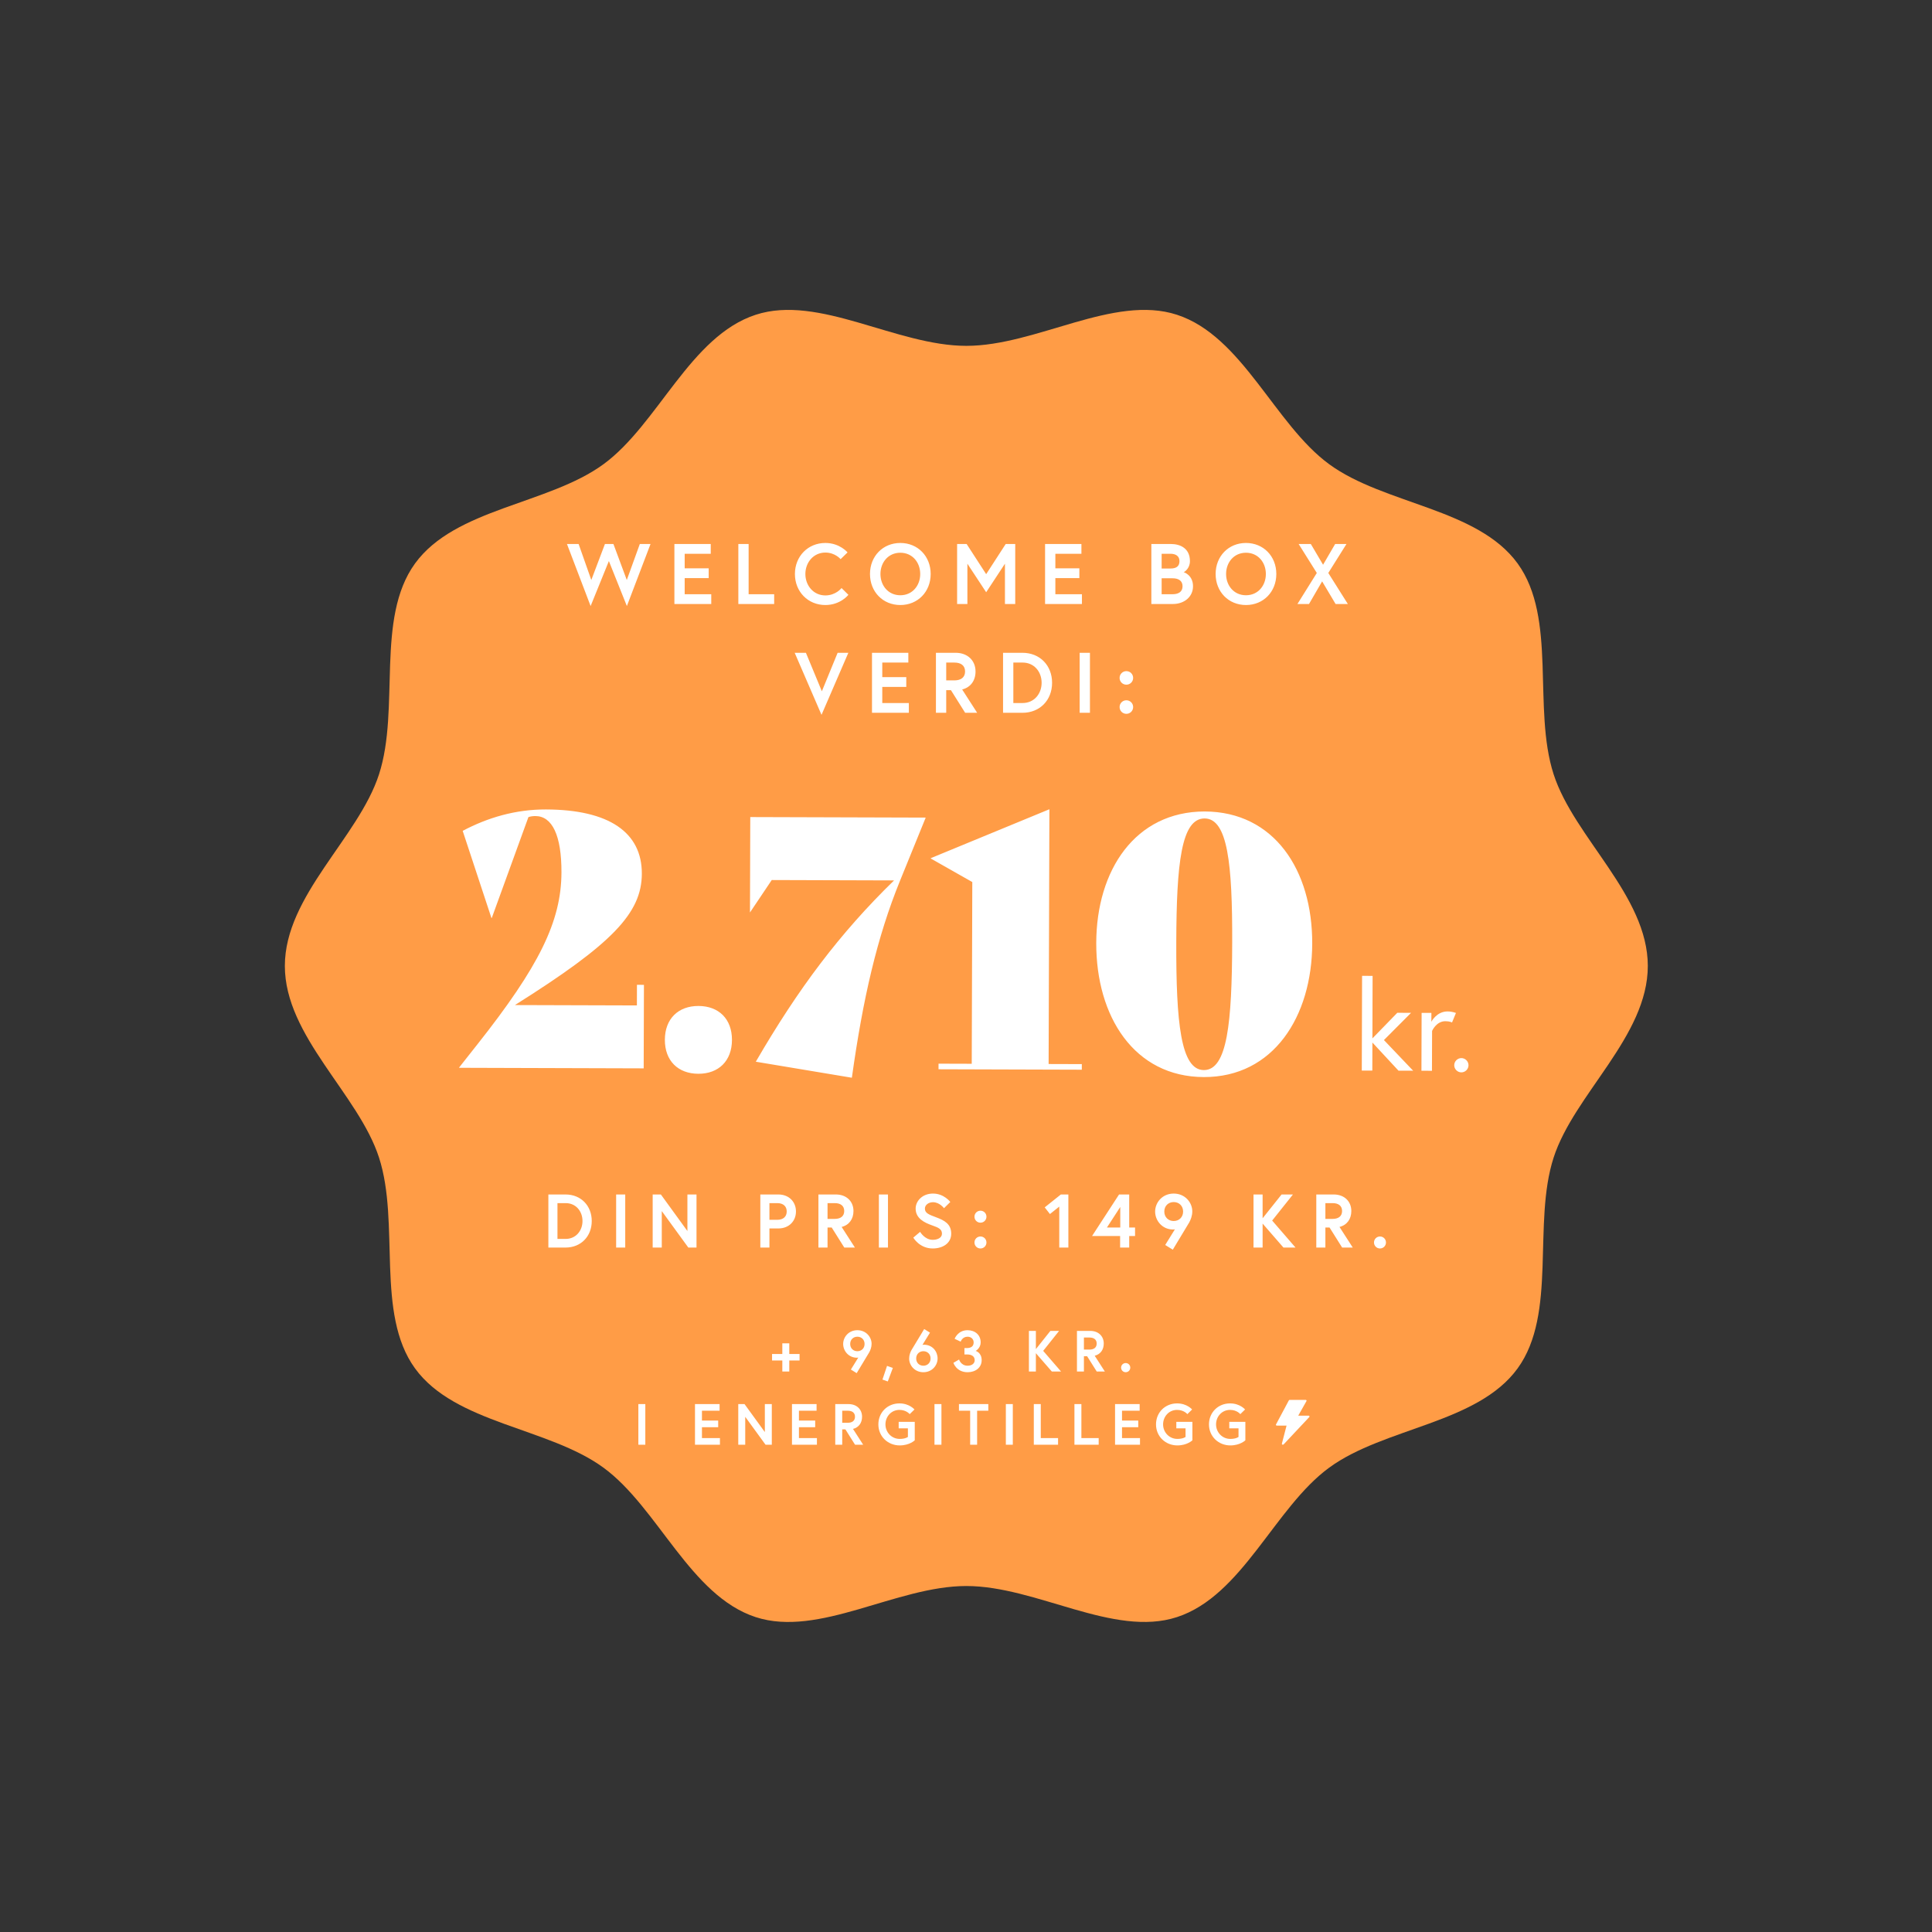
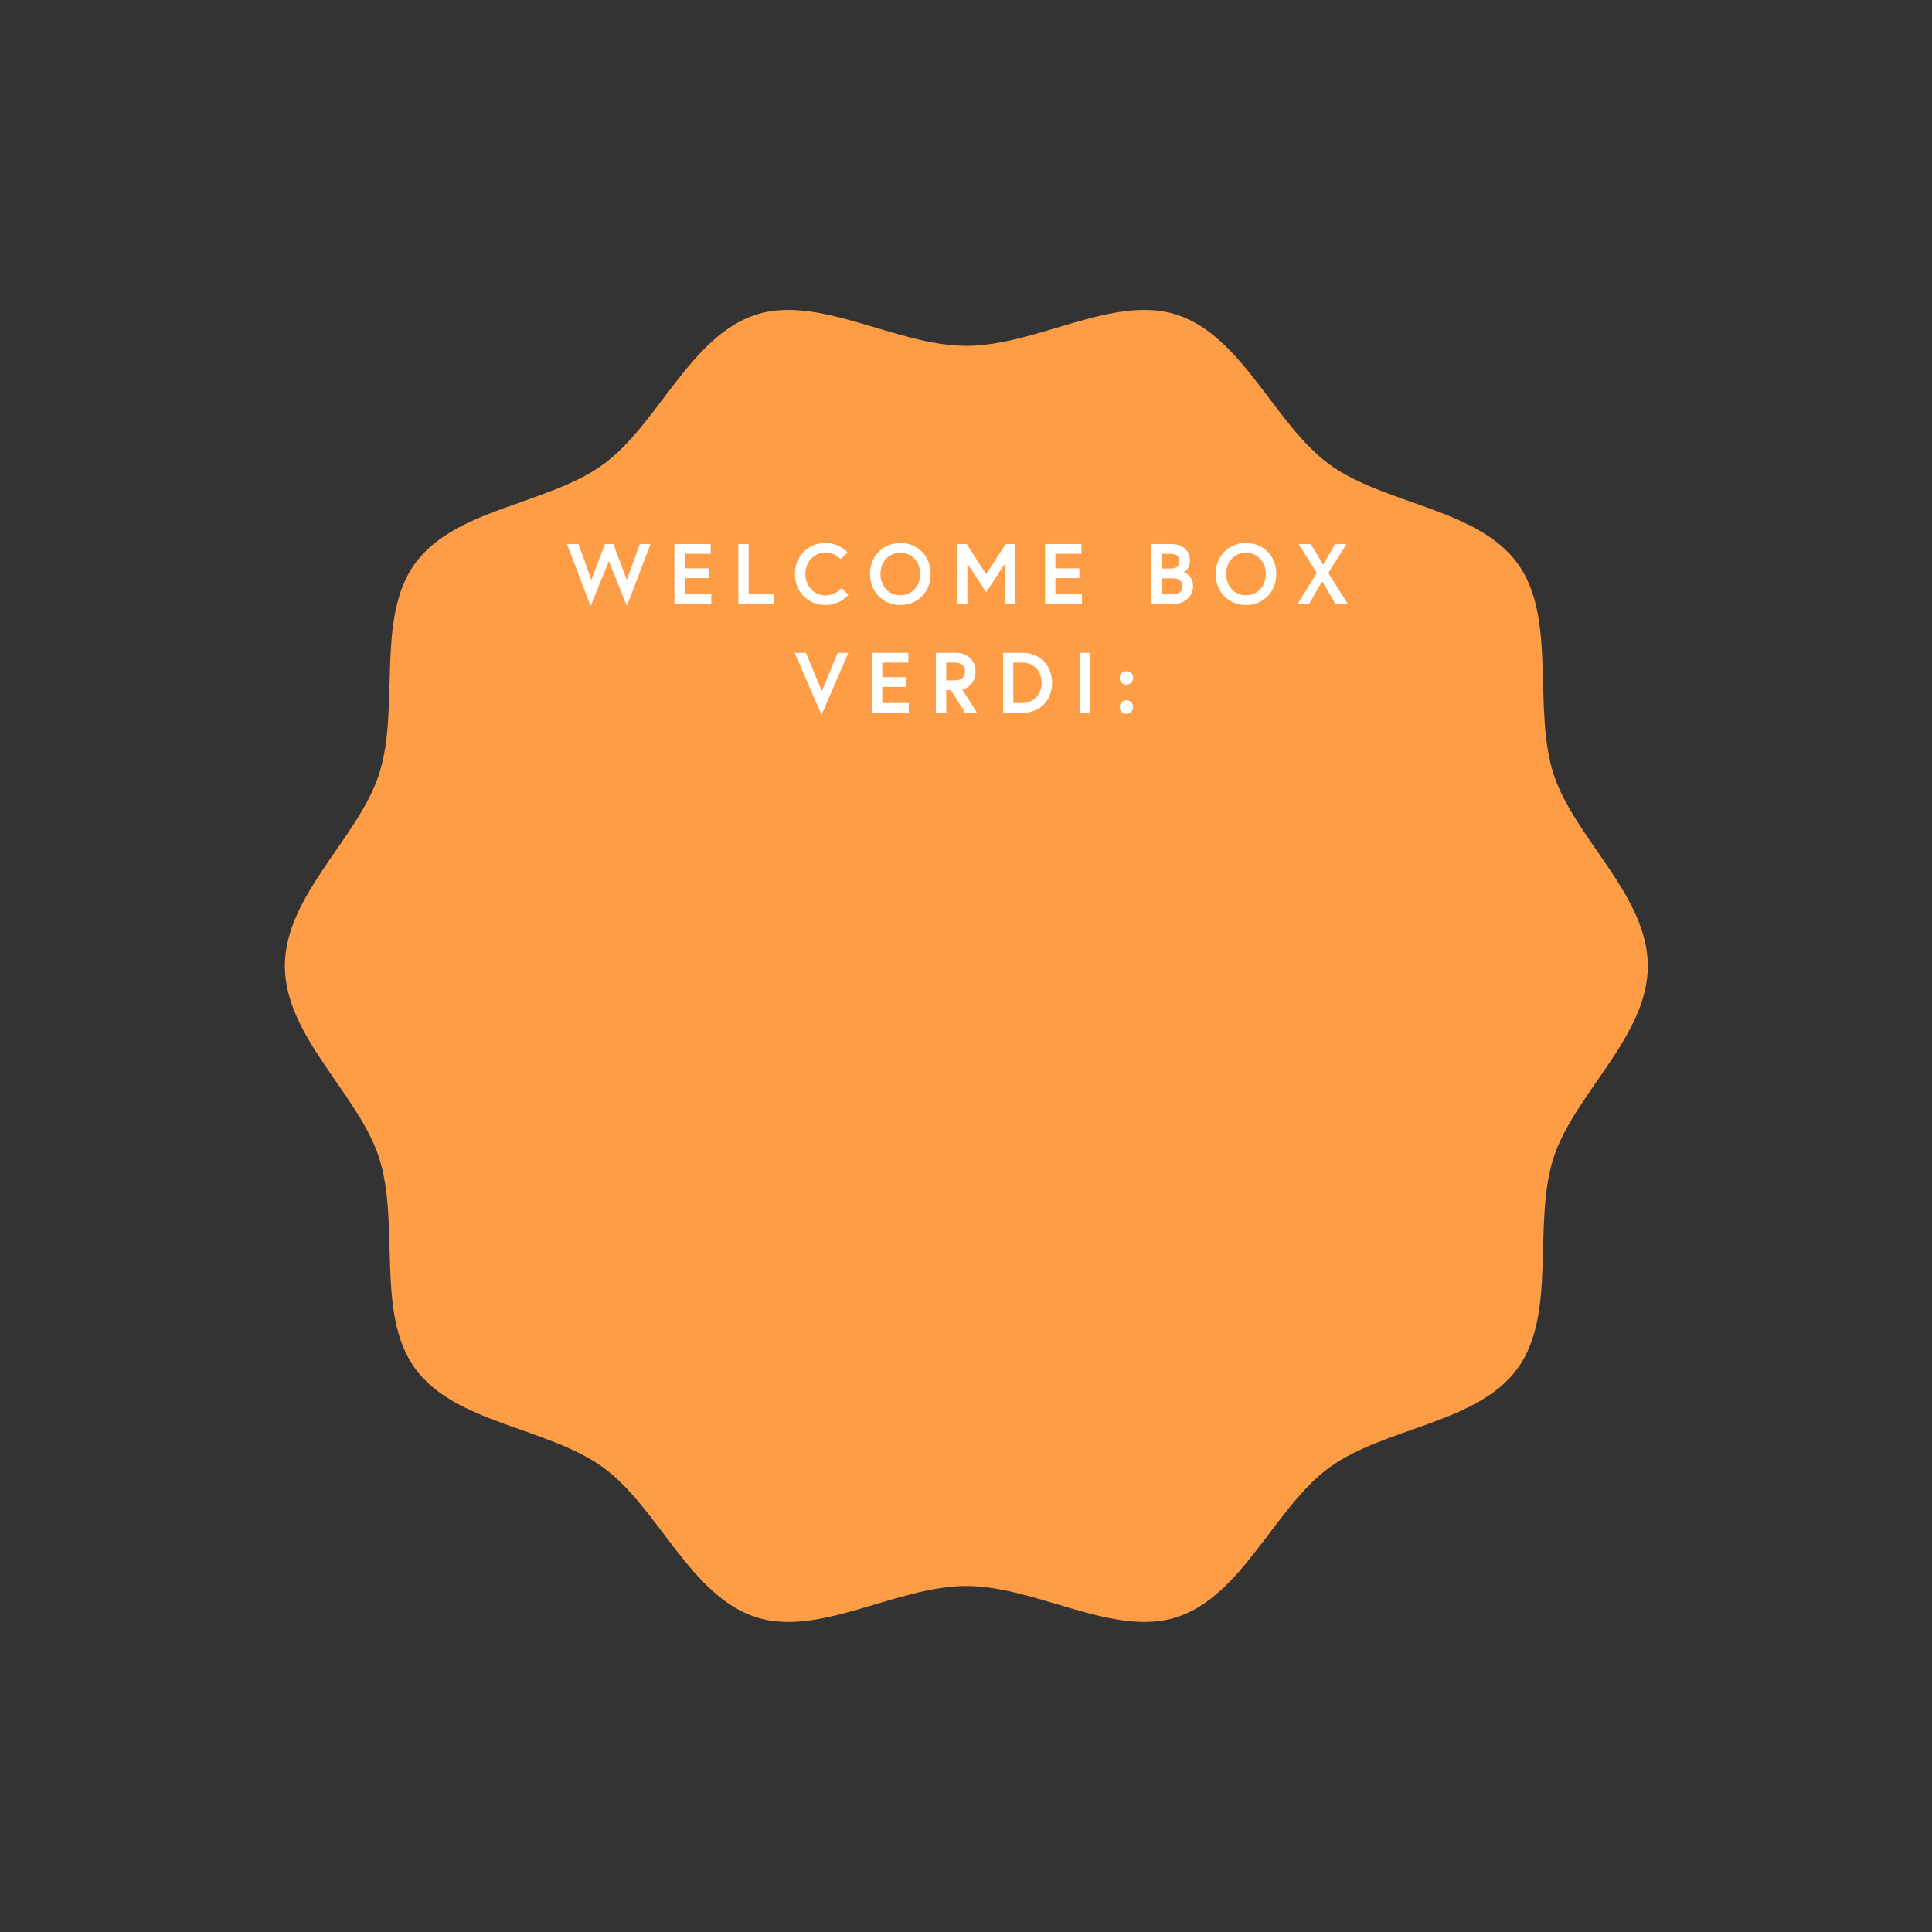
<svg xmlns="http://www.w3.org/2000/svg" width="2930" height="2930" viewBox="0 0 2930 2930" fill="none">
  <rect x="0" y="0" width="2930" height="2930" fill="#333333" stroke="none" />
  <path d="M2499 1464.91C2499 1358.2 2387.29 1270.52 2356.16 1174.22C2323.91 1074.41 2361.85 937.75 2301.66 854.673C2240.87 770.771 2099.34 765.092 2015.81 704.029C1933.1 643.575 1884.31 509.785 1784.94 477.36C1689.07 446.095 1571.74 524.501 1465.5 524.501C1359.26 524.501 1241.93 446.095 1146.06 477.36C1046.69 509.754 997.902 643.575 915.192 704.029C831.661 765.092 690.101 770.771 629.338 854.673C569.152 937.75 607.117 1074.41 574.836 1174.22C543.709 1270.55 432 1358.2 432 1464.91C432 1571.62 543.709 1659.31 574.836 1755.61C607.087 1855.42 569.152 1992.08 629.338 2075.15C690.132 2159.06 831.661 2164.73 915.192 2225.8C997.902 2286.25 1046.69 2420.04 1146.06 2452.47C1241.93 2483.73 1359.26 2405.29 1465.5 2405.29C1571.74 2405.29 1689.07 2483.7 1784.94 2452.44C1884.31 2420.04 1933.1 2286.22 2015.81 2225.77C2099.34 2164.7 2240.9 2159.02 2301.66 2075.12C2361.85 1992.05 2323.88 1855.39 2356.16 1755.58C2387.29 1659.31 2499 1571.65 2499 1464.91Z" fill="#FF9C46" />
  <path d="M986.582 825L950.702 919.12L923.402 850.87L895.712 919.12L859.832 825H877.512L896.752 879.6L917.422 825H930.292L950.572 879.6L970.332 825H986.582ZM1038.37 839.82V861.92H1074.77V876.74H1038.37V901.18H1078.67V916H1022.77V825H1077.89V839.82H1038.37ZM1119.74 916V825H1135.34V901.18H1174.08V916H1119.74ZM1251.69 903C1267.68 903 1276.26 891.82 1276.26 891.82L1286.66 902.09C1286.66 902.09 1274.7 917.56 1251.69 917.56C1225.43 917.56 1205.54 897.41 1205.54 870.5C1205.54 843.59 1225.43 823.44 1251.69 823.44C1273.53 823.44 1285.36 837.74 1285.36 837.74L1274.83 848.01C1274.83 848.01 1266.64 838 1251.69 838C1233.75 838 1221.4 852.95 1221.4 870.5C1221.4 888.05 1233.75 903 1251.69 903ZM1365.41 823.44C1391.93 823.44 1411.43 843.59 1411.43 870.5C1411.43 897.41 1391.93 917.56 1365.41 917.56C1338.89 917.56 1319.39 897.41 1319.39 870.5C1319.39 843.59 1338.89 823.44 1365.41 823.44ZM1365.41 902.74C1383.74 902.74 1395.57 888.05 1395.57 870.5C1395.57 852.95 1383.74 838.26 1365.41 838.26C1347.08 838.26 1335.25 852.95 1335.25 870.5C1335.25 888.05 1347.08 902.74 1365.41 902.74ZM1451.52 825H1465.95L1495.59 870.76L1525.23 825H1539.66V916H1524.06V854.9L1495.59 898.19L1467.12 854.9V916H1451.52V825ZM1600.52 839.82V861.92H1636.92V876.74H1600.52V901.18H1640.82V916H1584.92V825H1640.04V839.82H1600.52ZM1746.1 916V825H1775.61C1790.43 825 1804.6 831.89 1804.6 851C1804.6 862.05 1796.41 867.38 1795.11 867.77C1796.41 868.03 1809.28 872.71 1809.28 889.09C1809.28 905.08 1796.02 916 1778.86 916H1746.1ZM1778.34 901.18C1786.92 901.18 1793.42 897.67 1793.42 889.09C1793.42 880.51 1786.92 877 1778.34 877H1761.7V901.18H1778.34ZM1761.7 862.18H1775.09C1783.8 862.18 1788.74 858.93 1788.74 851C1788.74 843.07 1782.76 839.82 1775.09 839.82H1761.7V862.18ZM1889.6 823.44C1916.12 823.44 1935.62 843.59 1935.62 870.5C1935.62 897.41 1916.12 917.56 1889.6 917.56C1863.08 917.56 1843.58 897.41 1843.58 870.5C1843.58 843.59 1863.08 823.44 1889.6 823.44ZM1889.6 902.74C1907.93 902.74 1919.76 888.05 1919.76 870.5C1919.76 852.95 1907.93 838.26 1889.6 838.26C1871.27 838.26 1859.44 852.95 1859.44 870.5C1859.44 888.05 1871.27 902.74 1889.6 902.74ZM2025.5 916L2005.09 881.68L1985.2 916H1967.65L1997.03 868.94L1969.47 825H1987.93L2006.52 856.46L2024.85 825H2042.01L2014.45 868.94L2044.09 916H2025.5ZM1286.57 990L1245.88 1084.12L1205.19 990H1222.22L1246.4 1048.37L1270.32 990H1286.57ZM1338.03 1004.82V1026.92H1374.43V1041.74H1338.03V1066.18H1378.33V1081H1322.43V990H1377.55V1004.82H1338.03ZM1419.4 1081V990H1449.3C1467.37 990 1479.46 1001.7 1479.46 1018.34C1479.46 1031.99 1472.18 1042.39 1459.18 1045.64L1481.93 1081H1463.73L1442.15 1046.68H1435V1081H1419.4ZM1447.35 1031.86C1457.36 1031.86 1463.6 1027.31 1463.6 1018.34C1463.6 1009.37 1457.36 1004.82 1447.35 1004.82H1435V1031.86H1447.35ZM1550.57 990C1577.09 990 1595.55 1009.24 1595.55 1035.5C1595.55 1061.76 1577.09 1081 1550.57 1081H1521.19V990H1550.57ZM1550.83 1066.18C1568.51 1066.18 1579.69 1052.01 1579.69 1035.5C1579.69 1018.86 1568.51 1004.82 1550.83 1004.82H1536.79V1066.18H1550.83ZM1637.37 1081V990H1652.97V1081H1637.37ZM1697.94 1072.29C1697.94 1066.57 1702.49 1062.02 1708.21 1062.02C1713.93 1062.02 1718.48 1066.57 1718.48 1072.29C1718.48 1078.01 1713.93 1082.56 1708.21 1082.56C1702.49 1082.56 1697.94 1078.01 1697.94 1072.29ZM1697.94 1028.09C1697.94 1022.37 1702.49 1017.82 1708.21 1017.82C1713.93 1017.82 1718.48 1022.37 1718.48 1028.09C1718.48 1033.81 1713.93 1038.36 1708.21 1038.36C1702.49 1038.36 1697.94 1033.81 1697.94 1028.09Z" fill="white" />
-   <path d="M857.628 1811.5C881.088 1811.5 897.418 1828.52 897.418 1851.75C897.418 1874.98 881.088 1892 857.628 1892H831.638V1811.5H857.628ZM857.858 1878.89C873.498 1878.89 883.388 1866.35 883.388 1851.75C883.388 1837.03 873.498 1824.61 857.858 1824.61H845.438V1878.89H857.858ZM934.412 1892V1811.5H948.212V1892H934.412ZM989.831 1811.5H1002.25L1042.5 1866.93V1811.5H1056.3V1892H1043.88L1003.63 1836.68V1892H989.831V1811.5ZM1178.72 1849.91C1188.15 1849.91 1193.1 1844.85 1193.1 1837.26C1193.1 1829.67 1188.15 1824.61 1178.72 1824.61H1166.88V1849.91H1178.72ZM1153.08 1892V1811.5H1180.45C1196.43 1811.5 1207.13 1822.54 1207.13 1837.26C1207.13 1851.98 1196.43 1863.02 1180.45 1863.02H1166.88V1892H1153.08ZM1241.21 1892V1811.5H1267.66C1283.65 1811.5 1294.34 1821.85 1294.34 1836.57C1294.34 1848.64 1287.9 1857.84 1276.4 1860.72L1296.53 1892H1280.43L1261.34 1861.64H1255.01V1892H1241.21ZM1265.94 1848.53C1274.79 1848.53 1280.31 1844.5 1280.31 1836.57C1280.31 1828.64 1274.79 1824.61 1265.94 1824.61H1255.01V1848.53H1265.94ZM1332.87 1892V1811.5H1346.67V1892H1332.87ZM1428.54 1870.95C1428.54 1864.17 1423.36 1861.75 1413.82 1858.42C1401.97 1854.28 1388.63 1847.84 1388.63 1832.89C1388.63 1821.5 1398.75 1810.12 1414.97 1810.12C1431.76 1810.12 1441.19 1822.88 1441.19 1822.88L1431.64 1832.31C1431.64 1832.31 1424.97 1823.23 1414.97 1823.23C1408.07 1823.23 1402.66 1827.48 1402.66 1832.89C1402.66 1839.9 1408.99 1842.09 1420.03 1846.23C1432.33 1850.83 1442.57 1856.35 1442.57 1870.95C1442.57 1885.56 1429.69 1893.38 1414.51 1893.38C1394.38 1893.38 1385.07 1876.93 1385.07 1876.93L1395.42 1868.19C1395.42 1868.19 1402.32 1880.27 1414.51 1880.27C1421.41 1880.27 1428.54 1877.51 1428.54 1870.95ZM1477.84 1884.29C1477.84 1879.23 1481.87 1875.21 1486.93 1875.21C1491.99 1875.21 1496.01 1879.23 1496.01 1884.29C1496.01 1889.35 1491.99 1893.38 1486.93 1893.38C1481.87 1893.38 1477.84 1889.35 1477.84 1884.29ZM1477.84 1845.19C1477.84 1840.13 1481.87 1836.11 1486.93 1836.11C1491.99 1836.11 1496.01 1840.13 1496.01 1845.19C1496.01 1850.25 1491.99 1854.28 1486.93 1854.28C1481.87 1854.28 1477.84 1850.25 1477.84 1845.19ZM1584.37 1831.05L1608.87 1811.5H1620.25V1892H1606.45V1829.9L1592.31 1841.17L1584.37 1831.05ZM1656.17 1874.52L1697.11 1811.5H1712.52V1861.64H1721.38V1874.52H1712.52V1892H1698.72V1874.52H1656.17ZM1678.71 1861.64H1698.95V1830.47L1678.71 1861.64ZM1767.12 1888.09L1781.84 1864.28C1781.84 1864.28 1780.35 1864.63 1779.08 1864.63C1762.52 1864.63 1751.83 1851.06 1751.83 1837.37C1751.83 1823.69 1762.75 1810.12 1780 1810.12C1797.25 1810.12 1808.18 1823.69 1808.18 1837.14C1808.18 1844.04 1805.65 1849.91 1803.58 1853.82C1802.31 1856.12 1778.62 1895.22 1778.62 1895.22L1767.12 1888.09ZM1780 1851.75C1787.94 1851.75 1794.26 1846.11 1794.26 1837.37C1794.26 1828.64 1787.94 1823 1780 1823C1772.07 1823 1765.74 1828.64 1765.74 1837.37C1765.74 1846.11 1772.07 1851.75 1780 1851.75ZM1914.83 1811.5V1847.61L1943.58 1811.5H1960.83L1929.32 1851.06L1964.74 1892H1946.45L1914.83 1855.66V1892H1901.03V1811.5H1914.83ZM1996.24 1892V1811.5H2022.69C2038.67 1811.5 2049.37 1821.85 2049.37 1836.57C2049.37 1848.64 2042.93 1857.84 2031.43 1860.72L2051.55 1892H2035.45L2016.36 1861.64H2010.04V1892H1996.24ZM2020.96 1848.53C2029.82 1848.53 2035.34 1844.5 2035.34 1836.57C2035.34 1828.64 2029.82 1824.61 2020.96 1824.61H2010.04V1848.53H2020.96ZM2083.75 1884.29C2083.75 1879.23 2087.78 1875.21 2092.84 1875.21C2097.9 1875.21 2101.92 1879.23 2101.92 1884.29C2101.92 1889.35 2097.9 1893.38 2092.84 1893.38C2087.78 1893.38 2083.75 1889.35 2083.75 1884.29Z" fill="white" />
-   <path d="M965.977 1493.53L976.577 1493.57L976.189 1620.23L696.35 1619.38L696.352 1618.85L723.487 1584.48C817.663 1465.52 851.262 1397.25 851.49 1323.05C851.662 1266.87 837.442 1237.68 812.002 1237.6C808.292 1237.59 804.58 1238.11 801.397 1239.16L745.807 1392.16L745.277 1392.16L701.692 1260.05C739.384 1240.03 781.823 1227.44 827.933 1227.58C923.862 1227.87 973.576 1262.48 973.384 1325.01C973.201 1384.9 928.538 1431.41 780.912 1524.24L965.882 1524.8L965.977 1493.53ZM1059.03 1628.44C1028.29 1628.34 1008.21 1608.67 1008.31 1576.87C1008.41 1545.07 1028.61 1525.53 1059.35 1525.62C1090.09 1525.71 1110.17 1545.39 1110.07 1577.19C1109.97 1608.99 1089.77 1628.53 1059.03 1628.44ZM1291.91 1634.45L1146.23 1610.16C1210.71 1499.05 1273.5 1415.51 1355.9 1335.2L1170.4 1334.63L1137.39 1383.82L1137.83 1239.13L1403.89 1239.94L1364.91 1335.76C1330.2 1420.98 1308.71 1514.19 1291.91 1634.45ZM1423.32 1621.61L1423.35 1613.13L1473.7 1613.28L1474.55 1337.68L1411.58 1301.98L1411.59 1301.45L1591.48 1227.27L1590.3 1613.64L1640.65 1613.79L1640.62 1622.27L1423.32 1621.61ZM1825.68 1633.44C1720.21 1633.12 1662.19 1541.78 1662.53 1429.95C1662.87 1319.71 1721.44 1230.85 1826.91 1230.64C1932.38 1230.97 1990.41 1319.65 1990.07 1430.95C1989.73 1541.72 1931.15 1633.76 1825.68 1633.44ZM1825.71 1622.84C1861.22 1622.95 1868.33 1551.42 1868.7 1429.52C1869.07 1310.27 1861.86 1241.35 1826.88 1241.24C1791.37 1241.13 1784.27 1310.01 1783.9 1428.73C1783.53 1551.16 1790.73 1622.73 1825.71 1622.84ZM2120.91 1623.75L2081.33 1581.06L2081.2 1623.62L2065.24 1623.58L2065.68 1479.94L2081.64 1479.98L2081.35 1574.79L2119.09 1535.96L2139.99 1536.02L2098.82 1577.32L2143.14 1623.81L2120.91 1623.75ZM2195.31 1533.91C2202.53 1533.94 2208.03 1536.23 2208.03 1536.23L2202.1 1550.65C2202.1 1550.65 2198.68 1548.74 2192.03 1548.72C2178.16 1548.68 2171.85 1563.48 2171.85 1563.48L2171.66 1623.9L2155.7 1623.85L2155.97 1536.07L2170.79 1536.12L2170.75 1549.61C2170.75 1549.61 2178.59 1533.86 2195.31 1533.91ZM2205.43 1615.46C2205.45 1609.57 2210.4 1604.64 2216.29 1604.66C2222.18 1604.68 2227.11 1609.63 2227.09 1615.52C2227.07 1621.41 2222.12 1626.34 2216.23 1626.32C2210.34 1626.3 2205.41 1621.35 2205.43 1615.46Z" fill="white" />
-   <path d="M1212.58 2053.42H1197V2037.23H1186.44V2053.42H1170.87V2063.28H1186.44V2080H1197V2063.28H1212.58V2053.42ZM1290.41 2077.01L1299.21 2082.46C1299.21 2082.46 1317.34 2052.54 1318.31 2050.78C1319.89 2047.79 1321.83 2043.3 1321.83 2038.02C1321.83 2027.73 1313.47 2017.34 1300.27 2017.34C1287.07 2017.34 1278.71 2027.73 1278.71 2038.2C1278.71 2048.67 1286.89 2059.06 1299.57 2059.06C1300.53 2059.06 1301.68 2058.79 1301.68 2058.79L1290.41 2077.01ZM1300.27 2049.2C1294.2 2049.2 1289.36 2044.89 1289.36 2038.2C1289.36 2031.51 1294.2 2027.2 1300.27 2027.2C1306.34 2027.2 1311.18 2031.51 1311.18 2038.2C1311.18 2044.89 1306.34 2049.2 1300.27 2049.2ZM1345.25 2071.46L1338.3 2092.23L1346.4 2095.05L1354.05 2074.54L1345.25 2071.46ZM1410.39 2021.04L1401.59 2015.58C1401.59 2015.58 1383.2 2045.86 1382.23 2047.62C1380.65 2050.52 1378.8 2055.1 1378.8 2060.38C1378.8 2070.67 1387.16 2081.06 1400.36 2081.06C1413.56 2081.06 1421.92 2070.67 1421.92 2060.2C1421.92 2049.73 1414.35 2039.34 1401.06 2039.34C1400.1 2039.34 1398.95 2039.61 1398.95 2039.61L1410.39 2021.04ZM1400.36 2049.2C1406.43 2049.2 1411.27 2053.51 1411.27 2060.2C1411.27 2066.89 1406.43 2071.2 1400.36 2071.2C1394.29 2071.2 1389.45 2066.89 1389.45 2060.2C1389.45 2053.51 1394.29 2049.2 1400.36 2049.2ZM1476.61 2035.82C1476.61 2042.07 1472.38 2044.45 1465.96 2044.45H1462.62V2054.13H1467.02C1472.56 2054.13 1478.19 2056.33 1478.19 2062.84C1478.19 2067.59 1474.14 2071.2 1467.46 2071.2C1457.25 2071.2 1454.52 2061.78 1454.52 2061.78L1445.9 2066.8C1445.9 2066.8 1450.3 2081.06 1467.46 2081.06C1479.42 2081.06 1488.75 2074.02 1488.75 2062.84C1488.75 2051.05 1479.69 2048.76 1479.69 2048.76C1479.69 2048.76 1487.26 2044.62 1487.26 2035.82C1487.26 2024.47 1478.63 2017.34 1467.37 2017.34C1452.5 2017.34 1447.74 2030.37 1447.74 2030.37L1456.9 2034.68C1456.9 2034.68 1459.36 2027.2 1467.37 2027.2C1472.82 2027.2 1476.61 2030.9 1476.61 2035.82ZM1570.97 2018.4H1560.41V2080H1570.97V2052.19L1595.17 2080H1609.16L1582.06 2048.67L1606.17 2018.4H1592.97L1570.97 2046.03V2018.4ZM1633.27 2080H1643.83V2056.77H1648.67L1663.27 2080H1675.59L1660.19 2056.06C1668.99 2053.86 1673.92 2046.82 1673.92 2037.58C1673.92 2026.32 1665.74 2018.4 1653.51 2018.4H1633.27V2080ZM1652.19 2046.74H1643.83V2028.43H1652.19C1658.96 2028.43 1663.19 2031.51 1663.19 2037.58C1663.19 2043.66 1658.96 2046.74 1652.19 2046.74ZM1700.23 2074.1C1700.23 2077.98 1703.31 2081.06 1707.19 2081.06C1711.06 2081.06 1714.14 2077.98 1714.14 2074.1C1714.14 2070.23 1711.06 2067.15 1707.19 2067.15C1703.31 2067.15 1700.23 2070.23 1700.23 2074.1ZM968.112 2191H978.672V2129.4H968.112V2191ZM1064.55 2139.43H1091.3V2129.4H1053.99V2191H1091.83V2180.97H1064.55V2164.42H1089.19V2154.39H1064.55V2139.43ZM1119.63 2129.4V2191H1130.19V2148.67L1160.99 2191H1170.49V2129.4H1159.93V2171.82L1129.13 2129.4H1119.63ZM1211.64 2139.43H1238.39V2129.4H1201.08V2191H1238.92V2180.97H1211.64V2164.42H1236.28V2154.39H1211.64V2139.43ZM1266.72 2191H1277.28V2167.77H1282.12L1296.72 2191H1309.04L1293.64 2167.06C1302.44 2164.86 1307.37 2157.82 1307.37 2148.58C1307.37 2137.32 1299.19 2129.4 1286.96 2129.4H1266.72V2191ZM1285.64 2157.74H1277.28V2139.43H1285.64C1292.41 2139.43 1296.64 2142.51 1296.64 2148.58C1296.64 2154.66 1292.41 2157.74 1285.64 2157.74ZM1364.48 2182.2C1352.08 2182.2 1342.84 2172.08 1342.84 2160.2C1342.84 2148.32 1351.64 2138.2 1364.04 2138.2C1374.52 2138.2 1379.62 2144.62 1379.62 2144.62L1386.84 2137.58C1386.84 2137.58 1379.18 2128.34 1364.04 2128.34C1346 2128.34 1332.1 2141.98 1332.1 2160.2C1332.1 2178.42 1346.44 2192.06 1364.48 2192.06C1379.44 2192.06 1387.28 2184.31 1387.28 2184.31V2156.33H1362.9V2166.18H1376.89V2179.21C1376.89 2179.21 1373.28 2182.2 1364.48 2182.2ZM1417.19 2191H1427.75V2129.4H1417.19V2191ZM1471.3 2191H1481.86V2139.43H1498.84V2129.4H1454.31V2139.43H1471.3V2191ZM1525.43 2191H1535.99V2129.4H1525.43V2191ZM1567.84 2191H1604.62V2180.97H1578.4V2129.4H1567.84V2191ZM1629.44 2191H1666.22V2180.97H1640V2129.4H1629.44V2191ZM1701.6 2139.43H1728.35V2129.4H1691.04V2191H1728.88V2180.97H1701.6V2164.42H1726.24V2154.39H1701.6V2139.43ZM1785.54 2182.2C1773.14 2182.2 1763.9 2172.08 1763.9 2160.2C1763.9 2148.32 1772.7 2138.2 1785.1 2138.2C1795.58 2138.2 1800.68 2144.62 1800.68 2144.62L1807.9 2137.58C1807.9 2137.58 1800.24 2128.34 1785.1 2128.34C1767.06 2128.34 1753.16 2141.98 1753.16 2160.2C1753.16 2178.42 1767.5 2192.06 1785.54 2192.06C1800.5 2192.06 1808.34 2184.31 1808.34 2184.31V2156.33H1783.96V2166.18H1797.95V2179.21C1797.95 2179.21 1794.34 2182.2 1785.54 2182.2ZM1865.88 2182.2C1853.47 2182.2 1844.23 2172.08 1844.23 2160.2C1844.23 2148.32 1853.03 2138.2 1865.44 2138.2C1875.91 2138.2 1881.01 2144.62 1881.01 2144.62L1888.23 2137.58C1888.23 2137.58 1880.57 2128.34 1865.44 2128.34C1847.4 2128.34 1833.49 2141.98 1833.49 2160.2C1833.49 2178.42 1847.84 2192.06 1865.88 2192.06C1880.84 2192.06 1888.67 2184.31 1888.67 2184.31V2156.33H1864.29V2166.18H1878.29V2179.21C1878.29 2179.21 1874.68 2182.2 1865.88 2182.2ZM1957.82 2151.05H1967.15V2129.4H1957.82V2151.05Z" fill="white" />
-   <path d="M1985.85 2147.64C1985.73 2147.42 1985.54 2147.25 1985.3 2147.12C1985.06 2146.99 1984.78 2146.93 1984.5 2146.93H1968.87L1981.36 2124.8C1981.46 2124.61 1981.51 2124.39 1981.5 2124.18C1981.48 2123.97 1981.4 2123.76 1981.27 2123.59C1981.13 2123.41 1980.95 2123.26 1980.72 2123.16C1980.5 2123.05 1980.25 2123 1980 2123H1956C1955.71 2123 1955.43 2123.07 1955.18 2123.2C1954.94 2123.33 1954.75 2123.52 1954.63 2123.74L1935.13 2160.27C1935.03 2160.46 1934.99 2160.67 1935 2160.88C1935.02 2161.09 1935.1 2161.29 1935.24 2161.47C1935.38 2161.64 1935.56 2161.79 1935.78 2161.89C1936 2161.99 1936.25 2162.04 1936.5 2162.04H1951.14L1944.03 2189.48C1943.96 2189.76 1944 2190.05 1944.15 2190.3C1944.3 2190.56 1944.55 2190.76 1944.86 2190.89C1945.17 2191.01 1945.51 2191.04 1945.84 2190.97C1946.17 2190.91 1946.47 2190.75 1946.68 2190.53L1985.68 2148.97C1985.85 2148.78 1985.96 2148.56 1985.99 2148.32C1986.02 2148.09 1985.97 2147.85 1985.85 2147.64Z" fill="white" />
</svg>